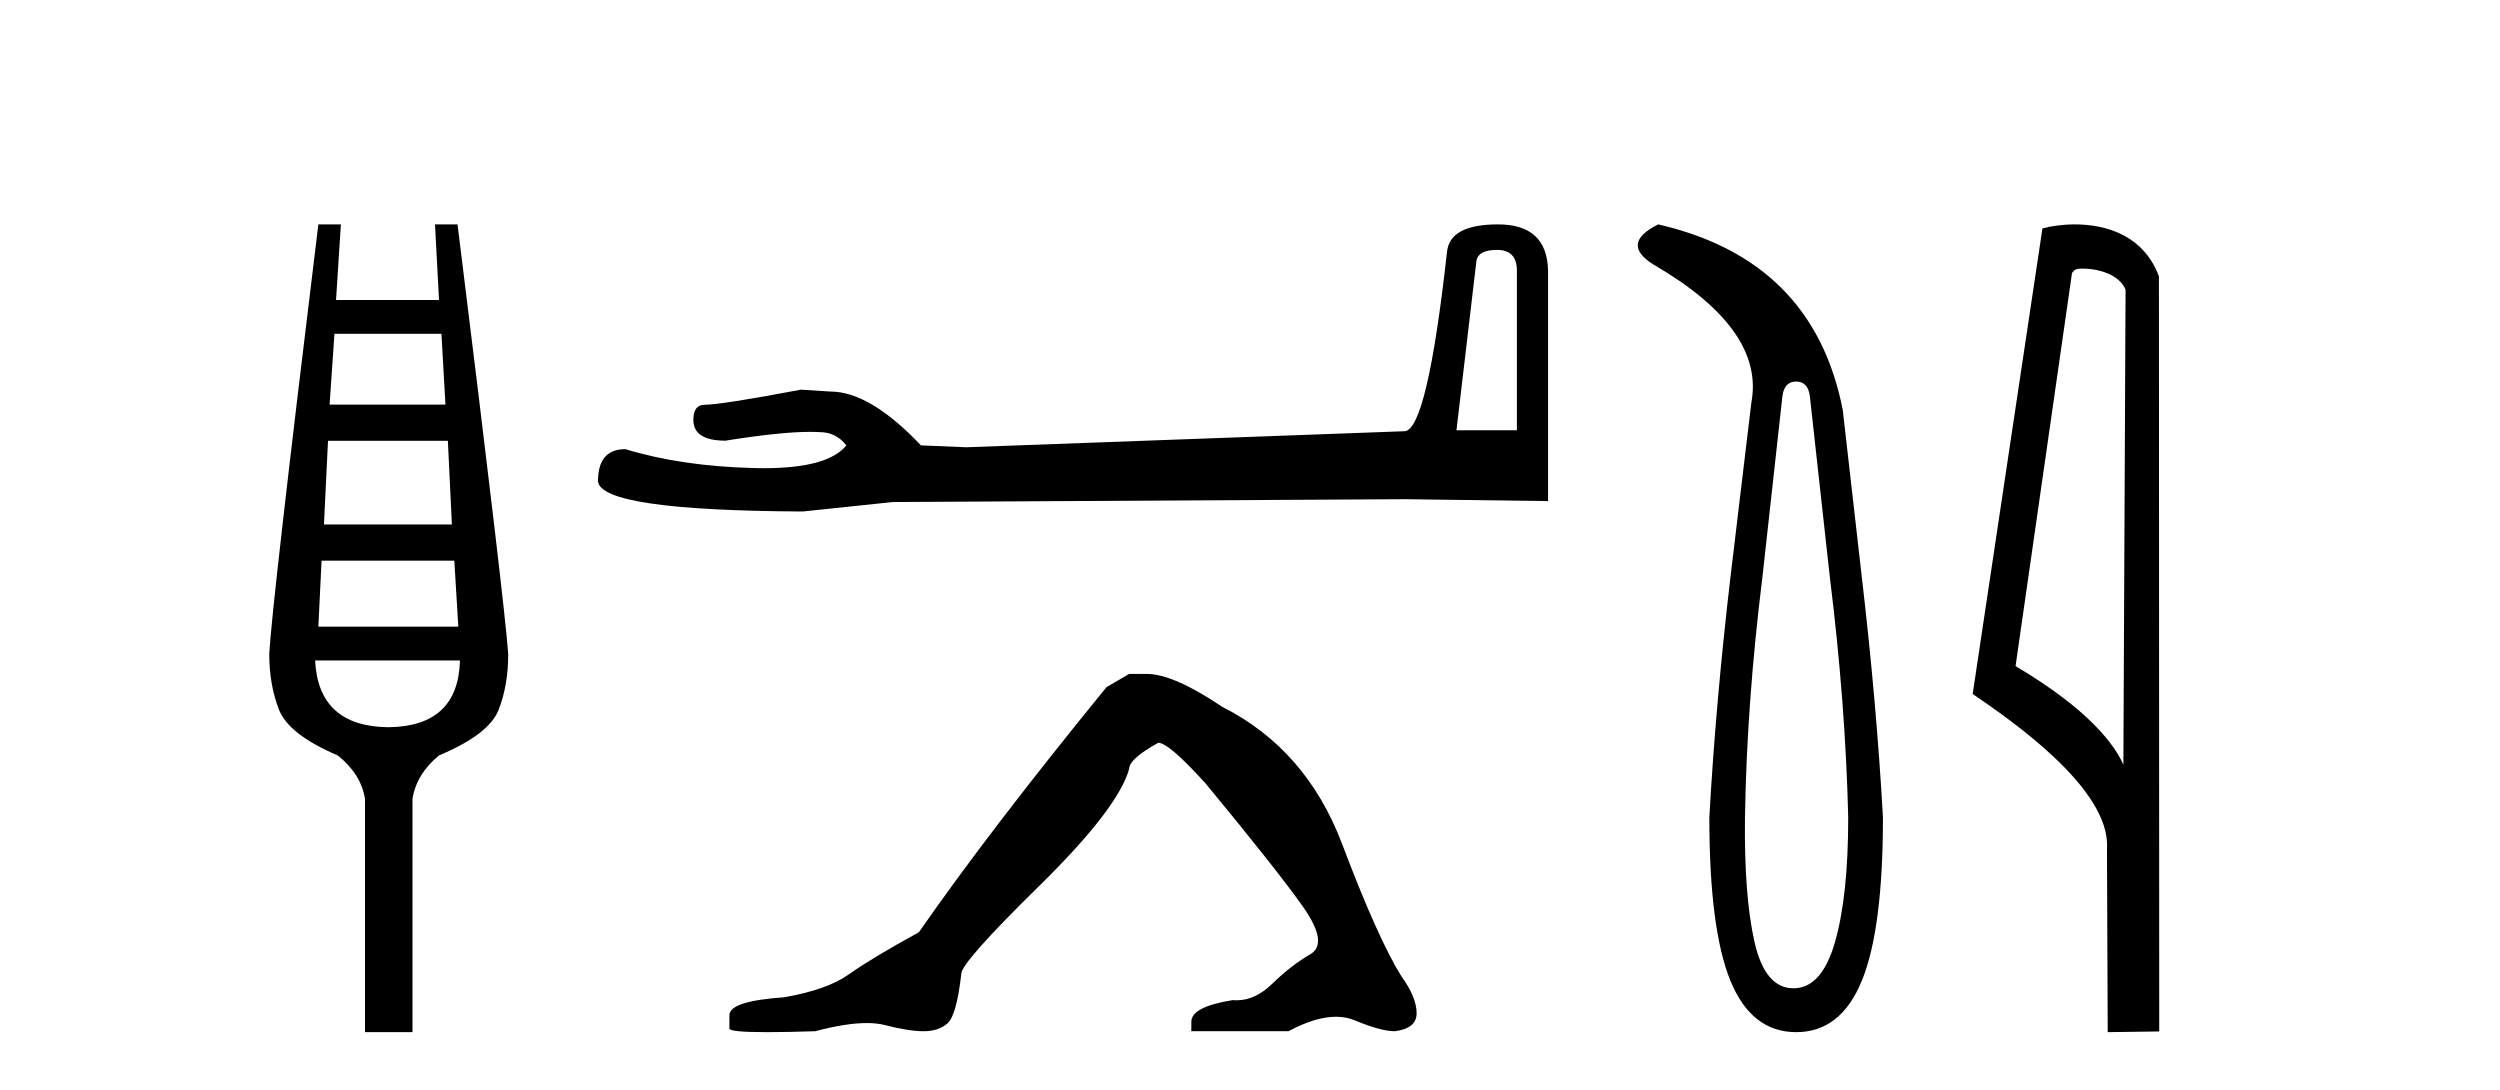
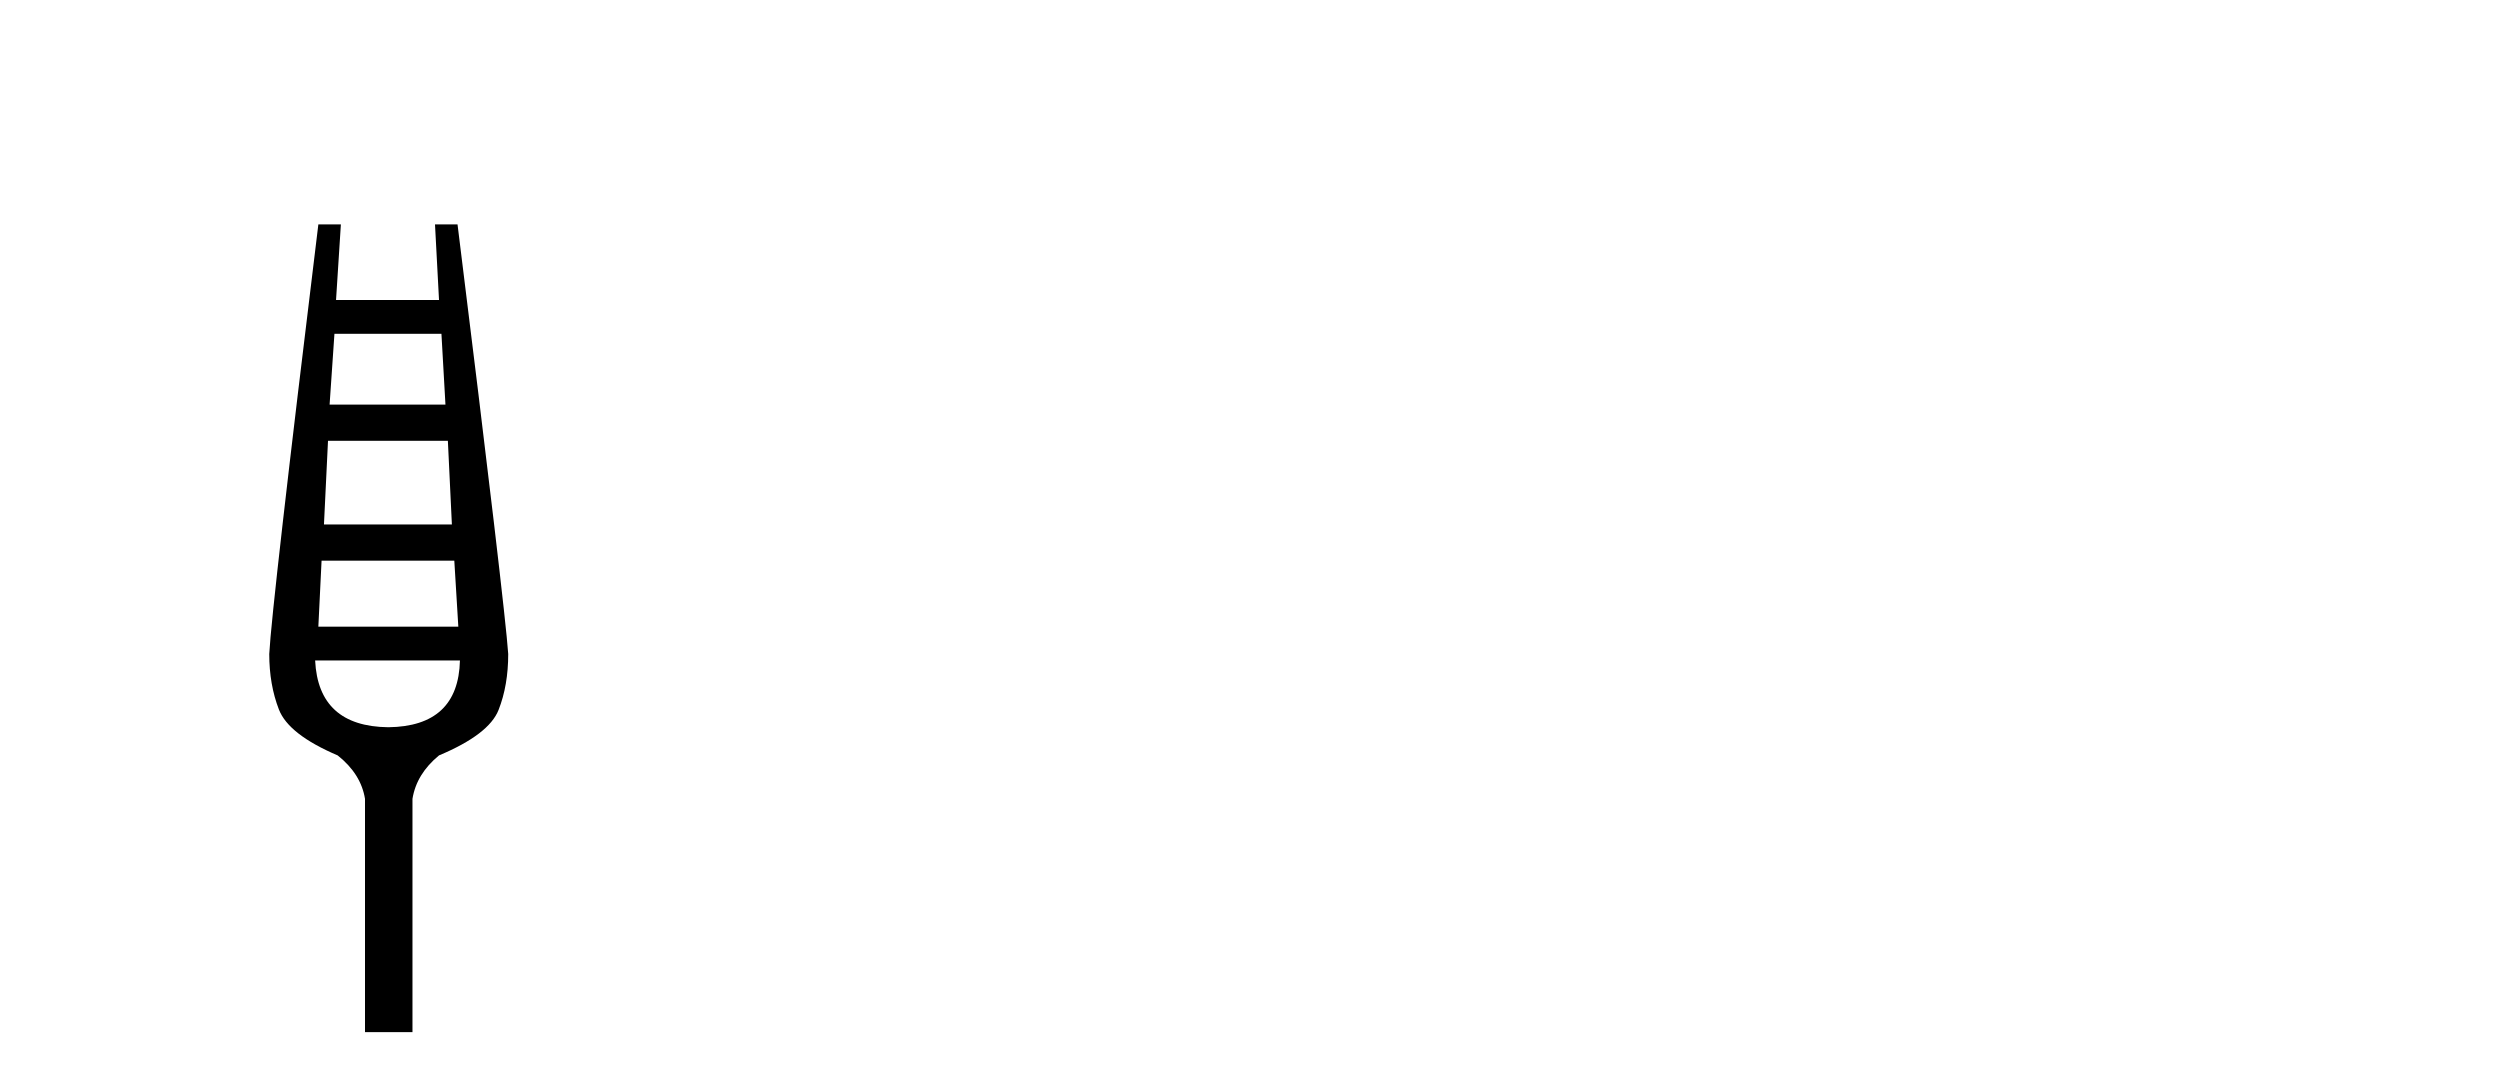
<svg xmlns="http://www.w3.org/2000/svg" width="94.0" height="41.0">
  <path d="M 16.598 12.551 L 16.749 15.213 L 12.393 15.213 L 12.575 12.551 ZM 16.84 16.574 L 16.991 19.721 L 12.181 19.721 L 12.333 16.574 ZM 17.082 21.082 L 17.233 23.563 L 11.97 23.563 L 12.091 21.082 ZM 17.294 24.833 Q 17.233 27.314 14.601 27.344 Q 11.97 27.314 11.849 24.833 ZM 11.97 8.437 Q 10.215 22.806 10.124 24.591 Q 10.124 25.741 10.487 26.678 Q 10.85 27.616 12.696 28.403 Q 13.573 29.099 13.724 30.036 L 13.724 38.809 L 15.509 38.809 L 15.509 30.036 Q 15.66 29.099 16.507 28.403 Q 18.383 27.616 18.746 26.694 Q 19.109 25.771 19.109 24.591 Q 18.988 22.806 17.203 8.437 L 16.356 8.437 L 16.507 11.28 L 12.635 11.28 L 12.817 8.437 Z" style="fill:#000000;stroke:none" />
-   <path d="M 56.29 9.396 Q 57.035 9.396 57.035 10.177 L 57.035 16.178 L 54.763 16.178 L 55.508 9.857 Q 55.544 9.396 56.29 9.396 ZM 56.325 8.437 Q 54.514 8.437 54.408 9.467 Q 53.662 16.178 52.81 16.214 L 36.333 16.817 L 34.628 16.746 Q 32.711 14.722 31.219 14.722 Q 30.687 14.687 30.118 14.651 Q 27.1 15.219 26.496 15.219 Q 26.07 15.219 26.07 15.788 Q 26.07 16.569 27.278 16.569 Q 29.351 16.238 30.458 16.238 Q 30.659 16.238 30.829 16.249 Q 31.432 16.249 31.823 16.746 Q 31.13 17.604 28.723 17.604 Q 28.538 17.604 28.343 17.599 Q 25.609 17.528 23.513 16.888 Q 22.484 16.888 22.484 18.096 Q 22.59 19.197 30.189 19.232 L 33.563 18.877 L 52.81 18.77 L 58.207 18.841 L 58.207 10.177 Q 58.172 8.437 56.325 8.437 Z" style="fill:#000000;stroke:none" />
-   <path d="M 42.454 25.34 L 41.604 25.837 Q 37.209 31.224 34.55 35.052 Q 32.743 36.045 31.927 36.629 Q 31.112 37.214 29.482 37.498 Q 27.426 37.64 27.426 38.171 L 27.426 38.207 L 27.426 38.668 Q 27.402 38.809 28.844 38.809 Q 29.564 38.809 30.651 38.774 Q 31.809 38.467 32.589 38.467 Q 32.979 38.467 33.274 38.543 Q 34.16 38.774 34.727 38.774 Q 35.295 38.774 35.631 38.473 Q 35.968 38.171 36.145 36.612 Q 36.145 36.186 39.087 33.298 Q 42.029 30.409 42.454 28.92 Q 42.454 28.53 43.553 27.928 Q 43.943 27.928 45.325 29.452 Q 48.019 32.713 48.994 34.095 Q 49.969 35.478 49.26 35.885 Q 48.551 36.293 47.842 36.984 Q 47.199 37.611 46.498 37.611 Q 46.426 37.611 46.353 37.604 Q 44.794 37.852 44.794 38.419 L 44.794 38.774 L 48.445 38.774 Q 49.461 38.23 50.233 38.23 Q 50.618 38.23 50.943 38.366 Q 51.918 38.774 52.45 38.774 Q 53.265 38.668 53.265 38.1 Q 53.265 37.498 52.698 36.718 Q 51.812 35.3 50.465 31.738 Q 49.118 28.176 45.963 26.581 Q 44.12 25.34 43.128 25.34 Z" style="fill:#000000;stroke:none" />
-   <path d="M 67.535 14.346 Q 67.981 14.346 68.05 14.896 L 68.806 21.733 Q 69.39 26.44 69.493 30.735 Q 69.493 33.69 68.995 35.425 Q 68.497 37.16 67.432 37.16 Q 66.367 37.16 65.971 35.425 Q 65.576 33.69 65.611 30.735 Q 65.679 26.44 66.263 21.733 L 67.019 14.896 Q 67.088 14.346 67.535 14.346 ZM 62.347 8.437 Q 60.904 9.158 62.175 9.949 Q 66.367 12.388 65.851 15.137 L 65.061 21.733 Q 64.511 26.44 64.271 30.735 Q 64.271 34.927 65.061 36.868 Q 65.851 38.809 67.535 38.809 Q 69.218 38.809 70.008 36.868 Q 70.799 34.927 70.799 30.735 Q 70.558 26.44 70.008 21.733 L 69.287 15.411 Q 68.187 9.777 62.347 8.437 Z" style="fill:#000000;stroke:none" />
-   <path d="M 78.308 10.1 C 78.933 10.1 79.698 10.34 79.921 10.89 L 79.839 28.751 L 79.839 28.751 C 79.522 28.034 78.581 26.699 75.785 25.046 L 77.908 10.263 C 78.007 10.157 78.005 10.1 78.308 10.1 ZM 79.839 28.751 L 79.839 28.751 C 79.839 28.751 79.839 28.751 79.839 28.751 L 79.839 28.751 L 79.839 28.751 ZM 78.012 8.437 C 77.533 8.437 77.102 8.505 76.796 8.588 L 74.173 26.094 C 75.561 27.044 79.374 29.648 79.222 31.91 L 79.25 38.809 L 81.187 38.783 L 81.176 10.393 C 80.6 8.837 79.169 8.437 78.012 8.437 Z" style="fill:#000000;stroke:none" />
</svg>